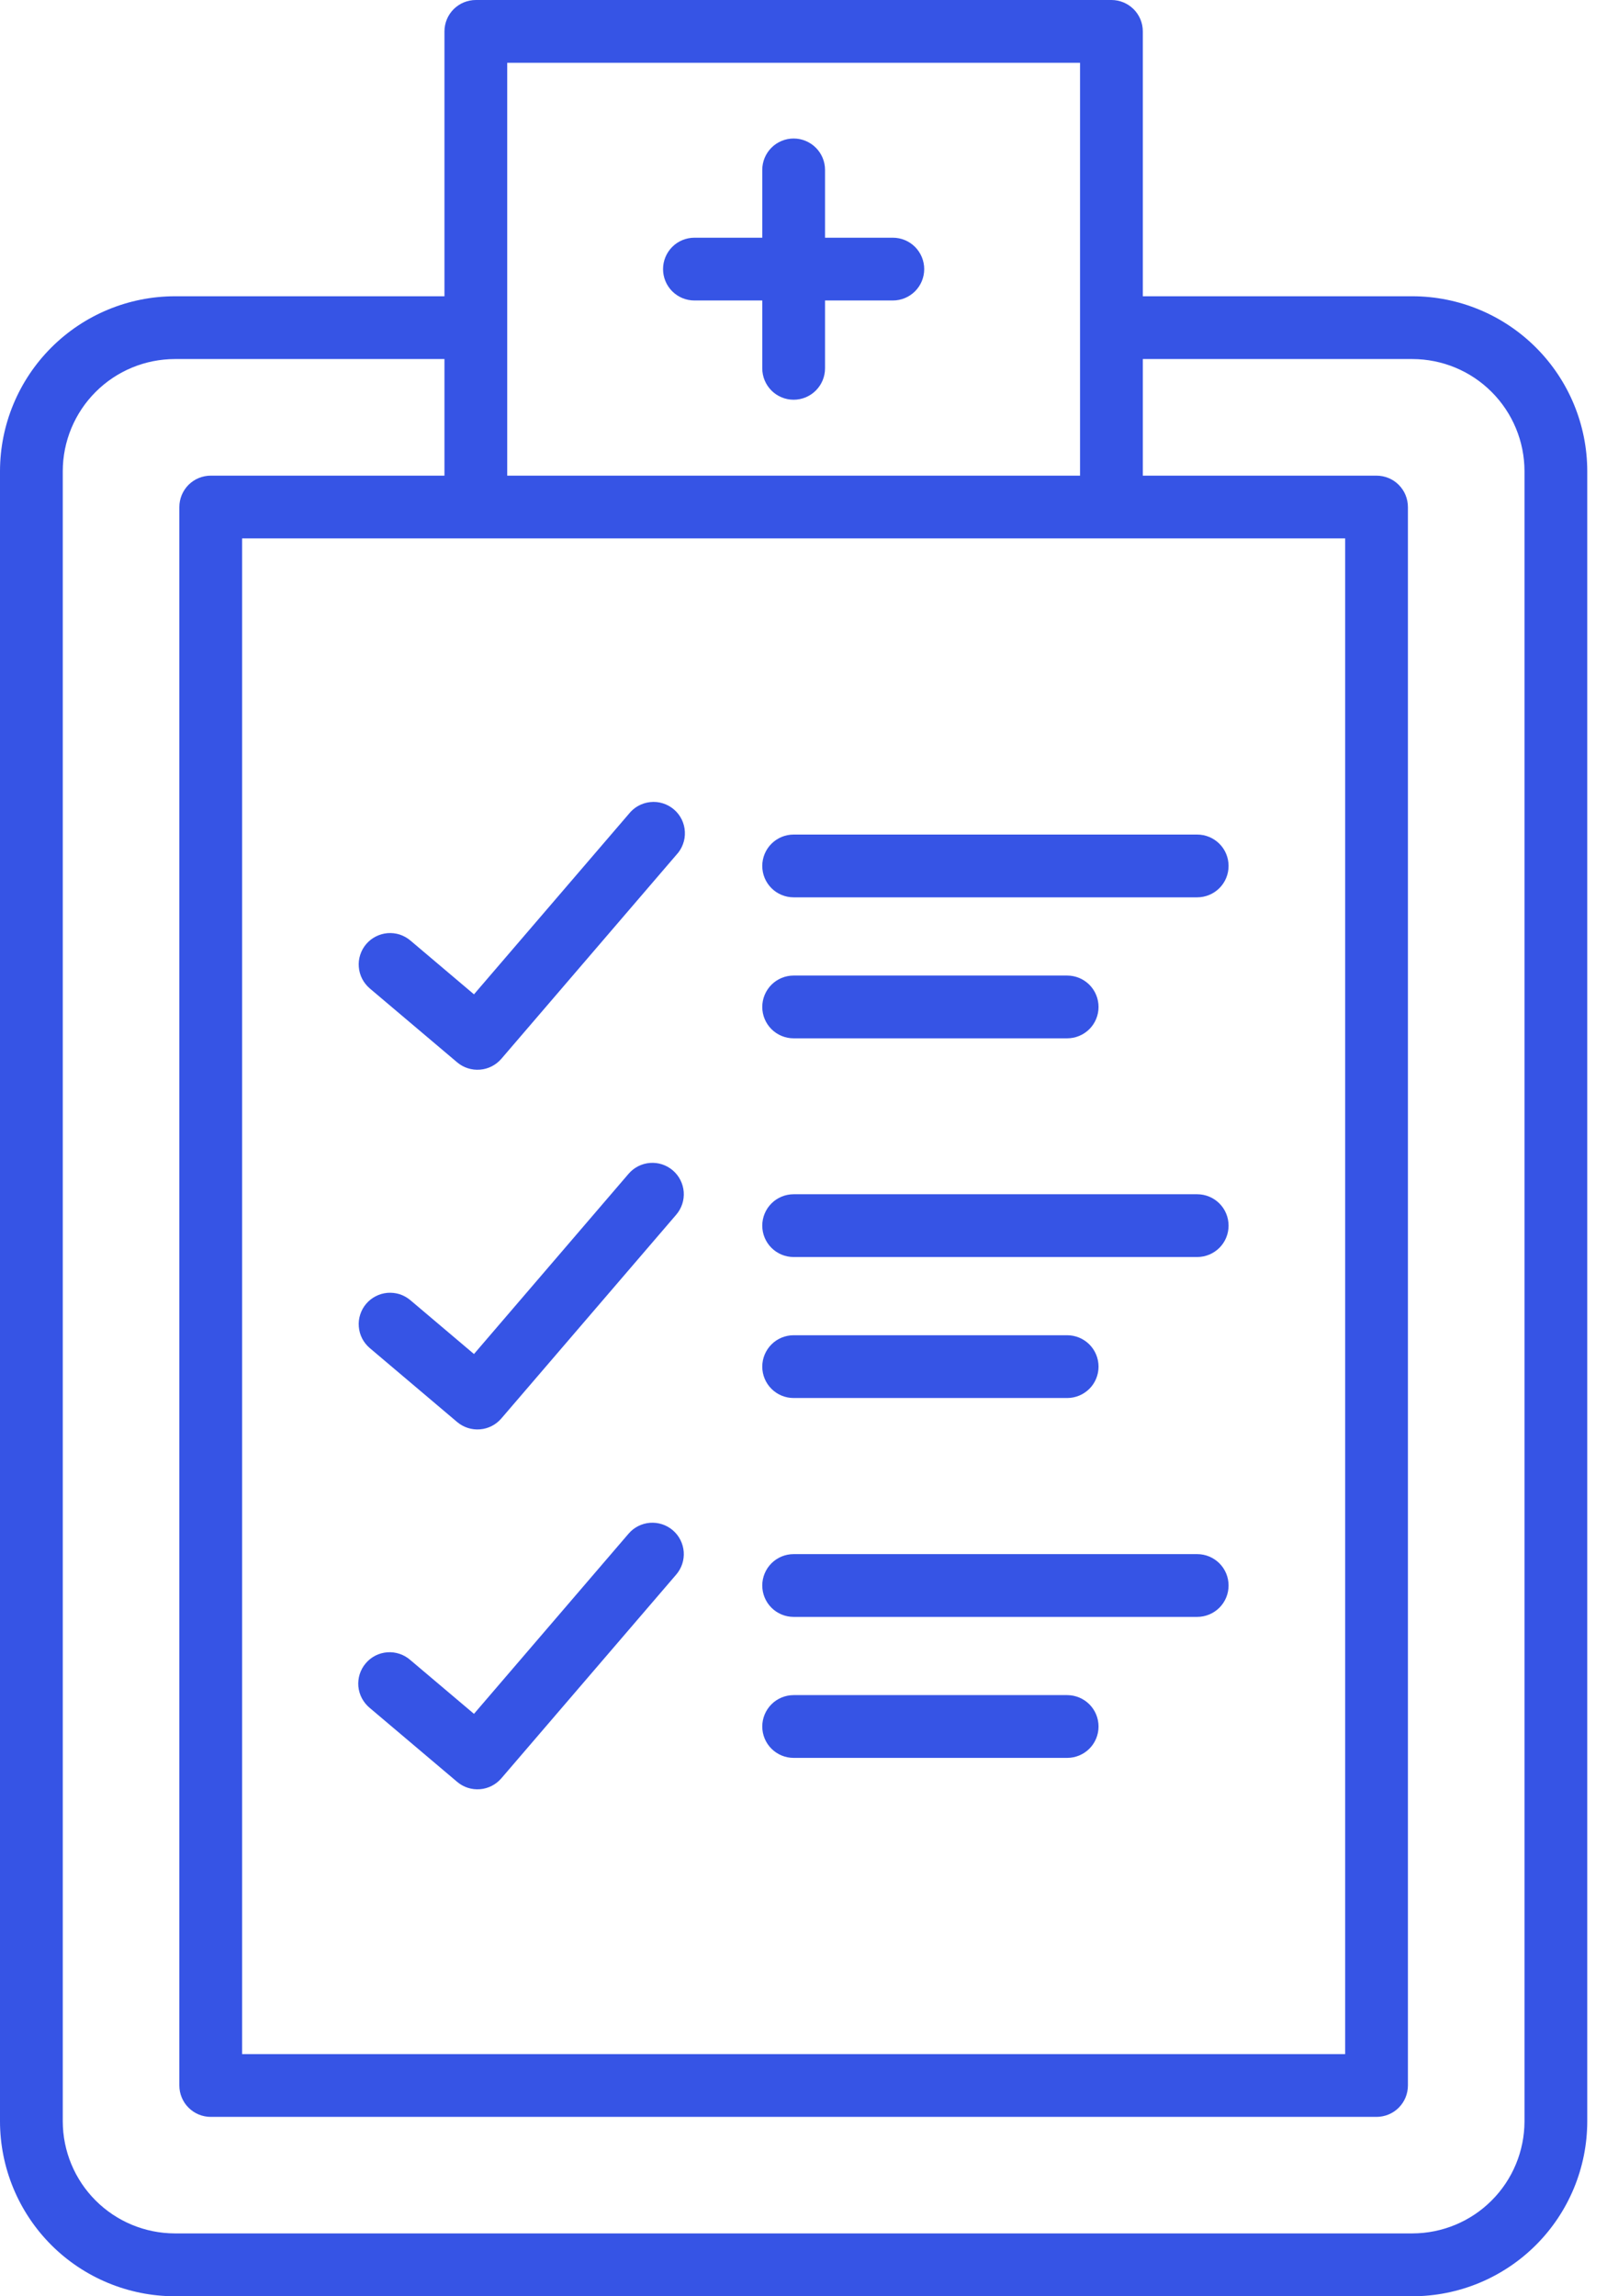
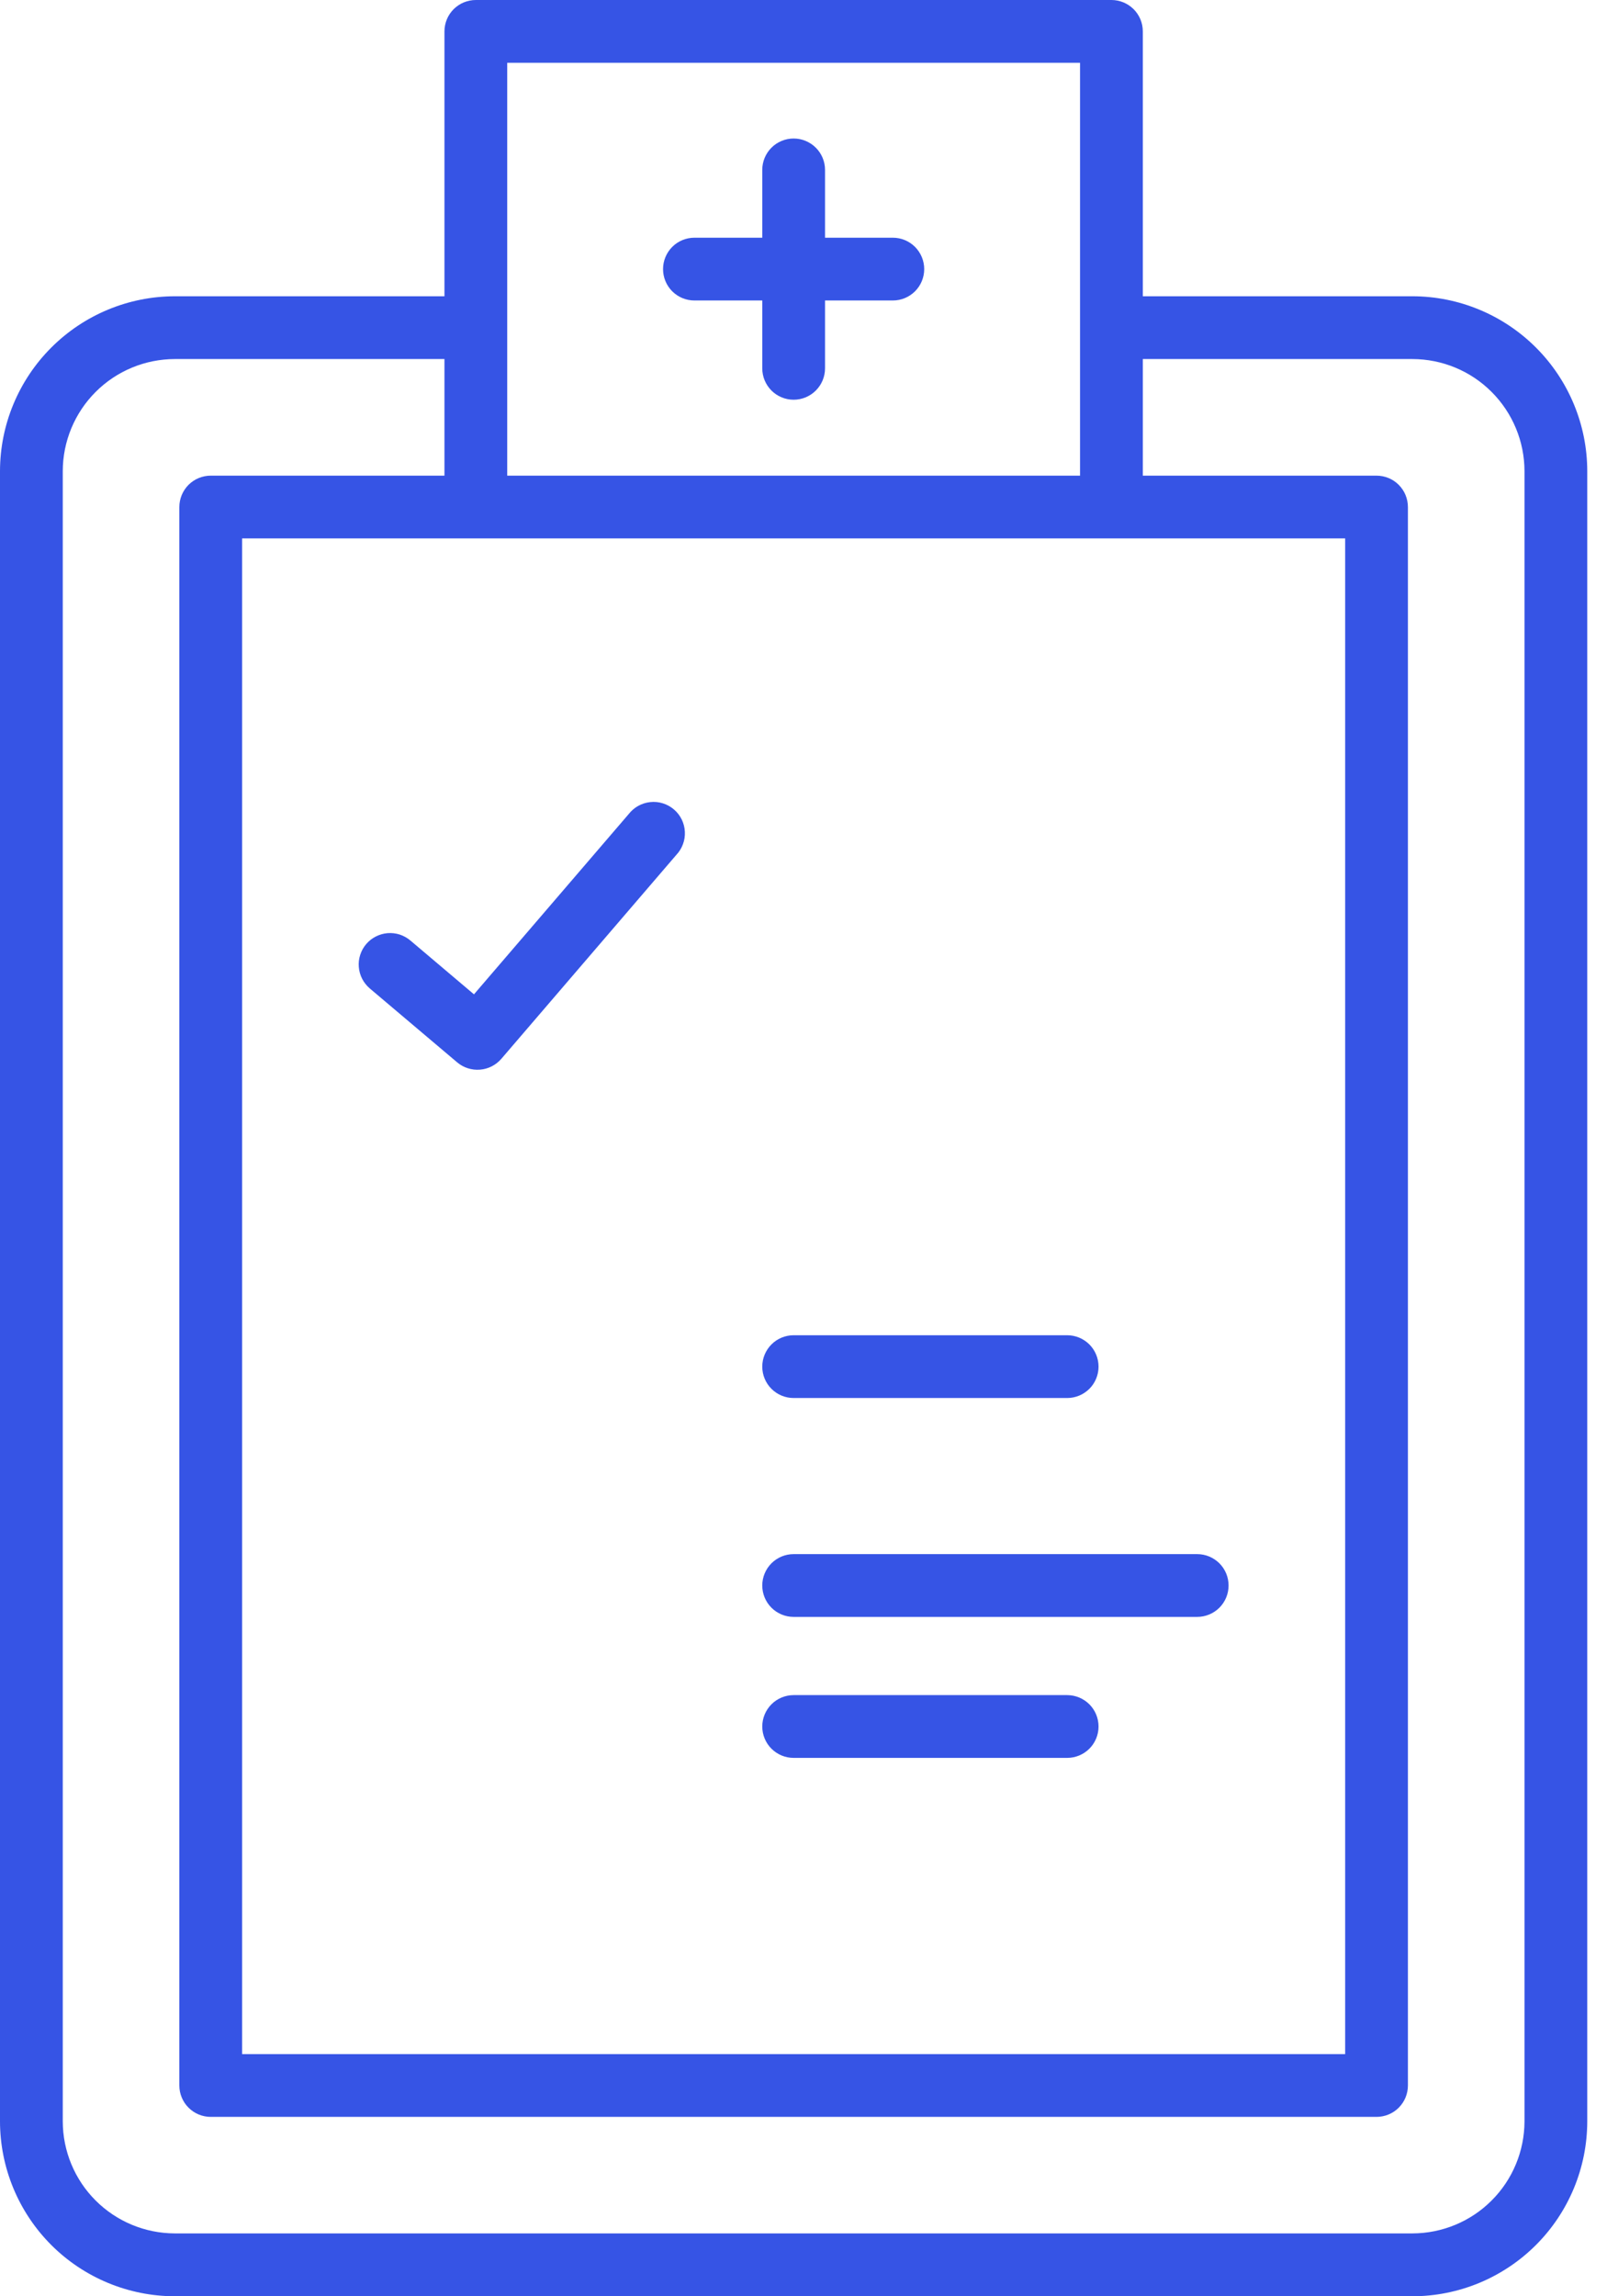
<svg xmlns="http://www.w3.org/2000/svg" width="35" height="50" viewBox="0 0 35 50" fill="none">
  <path d="M30.762 6.451H24.89V0.682C24.89 0.501 24.818 0.328 24.69 0.2C24.561 0.072 24.388 -1.54357e-07 24.207 1.11745e-07H10.364C10.274 -5.12381e-05 10.185 0.018 10.102 0.052C10.019 0.086 9.944 0.137 9.88 0.2C9.817 0.264 9.766 0.339 9.732 0.422C9.698 0.505 9.68 0.594 9.68 0.684V6.451H3.809C2.799 6.452 1.831 6.854 1.117 7.568C0.403 8.282 0.001 9.25 0 10.259V46.19C0.001 47.2 0.402 48.168 1.116 48.883C1.83 49.597 2.799 49.999 3.809 50H30.762C31.771 49.999 32.739 49.597 33.453 48.883C34.167 48.169 34.569 47.201 34.57 46.191V10.259C34.569 9.25 34.167 8.282 33.453 7.568C32.739 6.854 31.771 6.452 30.762 6.451ZM10.364 11.724H29.297V44.727H5.273V11.724H10.364ZM11.047 1.367H23.523V10.357H11.047V1.367ZM33.203 46.19C33.202 46.837 32.945 47.458 32.487 47.915C32.03 48.373 31.409 48.63 30.762 48.631H3.809C3.161 48.63 2.541 48.373 2.083 47.915C1.625 47.458 1.368 46.837 1.367 46.19V10.259C1.368 9.612 1.625 8.992 2.083 8.534C2.541 8.076 3.161 7.819 3.809 7.818H9.68V10.357H4.59C4.5 10.357 4.411 10.375 4.328 10.409C4.245 10.443 4.17 10.494 4.106 10.557C4.043 10.621 3.993 10.696 3.958 10.779C3.924 10.862 3.906 10.951 3.906 11.041V45.409C3.906 45.498 3.923 45.588 3.958 45.671C3.992 45.754 4.042 45.829 4.106 45.893C4.169 45.957 4.245 46.007 4.328 46.042C4.411 46.076 4.5 46.094 4.59 46.094H29.98C30.07 46.094 30.159 46.076 30.242 46.042C30.325 46.008 30.401 45.957 30.464 45.894C30.527 45.83 30.578 45.755 30.612 45.672C30.646 45.589 30.664 45.5 30.664 45.41V11.041C30.664 10.951 30.646 10.862 30.612 10.779C30.578 10.696 30.527 10.621 30.464 10.557C30.401 10.494 30.325 10.443 30.242 10.409C30.159 10.375 30.07 10.357 29.98 10.357H24.89V7.818H30.762C31.409 7.819 32.03 8.076 32.487 8.534C32.945 8.992 33.202 9.612 33.203 10.259V46.19Z" fill="#3654E5" />
  <path d="M15.125 6.543H16.602V8.02C16.602 8.202 16.674 8.375 16.802 8.504C16.93 8.632 17.104 8.704 17.285 8.704C17.466 8.704 17.64 8.632 17.768 8.504C17.897 8.375 17.969 8.202 17.969 8.02V6.543H19.446C19.627 6.543 19.801 6.471 19.929 6.343C20.057 6.215 20.129 6.041 20.129 5.86C20.129 5.678 20.057 5.505 19.929 5.376C19.801 5.248 19.627 5.176 19.446 5.176H17.969V3.699C17.969 3.518 17.897 3.344 17.768 3.216C17.64 3.088 17.466 3.016 17.285 3.016C17.104 3.016 16.93 3.088 16.802 3.216C16.674 3.344 16.602 3.518 16.602 3.699V5.176H15.125C14.943 5.176 14.769 5.248 14.641 5.376C14.513 5.505 14.441 5.678 14.441 5.86C14.441 6.041 14.513 6.215 14.641 6.343C14.769 6.471 14.943 6.543 15.125 6.543Z" fill="#3654E5" />
  <path d="M9.958 23.133C10.096 23.249 10.275 23.306 10.455 23.291C10.634 23.277 10.801 23.192 10.919 23.055L14.728 18.617C14.792 18.55 14.842 18.47 14.874 18.383C14.907 18.296 14.921 18.203 14.916 18.111C14.912 18.018 14.888 17.927 14.848 17.844C14.807 17.76 14.749 17.686 14.679 17.626C14.608 17.565 14.526 17.52 14.437 17.492C14.349 17.464 14.255 17.455 14.163 17.465C14.071 17.474 13.981 17.503 13.9 17.548C13.819 17.593 13.748 17.655 13.691 17.728L10.323 21.651L8.938 20.479C8.869 20.421 8.79 20.377 8.705 20.349C8.619 20.322 8.529 20.312 8.439 20.319C8.35 20.327 8.263 20.352 8.183 20.393C8.103 20.434 8.032 20.49 7.974 20.559C7.916 20.627 7.872 20.707 7.845 20.792C7.817 20.878 7.807 20.968 7.815 21.057C7.822 21.147 7.847 21.234 7.888 21.314C7.929 21.393 7.986 21.464 8.054 21.523L9.958 23.133Z" fill="#3654E5" />
-   <path d="M17.285 19.539H26.074C26.256 19.539 26.429 19.467 26.558 19.339C26.686 19.211 26.758 19.037 26.758 18.855C26.758 18.674 26.686 18.5 26.558 18.372C26.429 18.244 26.256 18.172 26.074 18.172H17.285C17.104 18.172 16.93 18.244 16.802 18.372C16.674 18.5 16.602 18.674 16.602 18.855C16.602 19.037 16.674 19.211 16.802 19.339C16.93 19.467 17.104 19.539 17.285 19.539Z" fill="#3654E5" />
-   <path d="M17.285 22.609H23.242C23.424 22.609 23.597 22.537 23.726 22.409C23.854 22.281 23.926 22.107 23.926 21.926C23.926 21.744 23.854 21.571 23.726 21.442C23.597 21.314 23.424 21.242 23.242 21.242H17.285C17.104 21.242 16.93 21.314 16.802 21.442C16.674 21.571 16.602 21.744 16.602 21.926C16.602 22.107 16.674 22.281 16.802 22.409C16.93 22.537 17.104 22.609 17.285 22.609Z" fill="#3654E5" />
-   <path d="M9.958 30.965C10.096 31.081 10.275 31.138 10.455 31.123C10.634 31.109 10.801 31.024 10.919 30.886L14.728 26.449C14.846 26.312 14.905 26.133 14.891 25.952C14.877 25.771 14.792 25.603 14.654 25.485C14.517 25.367 14.338 25.308 14.157 25.322C13.976 25.336 13.808 25.421 13.69 25.559L10.323 29.483L8.938 28.311C8.869 28.253 8.79 28.209 8.705 28.181C8.619 28.154 8.529 28.144 8.439 28.151C8.35 28.159 8.263 28.183 8.183 28.225C8.103 28.266 8.032 28.322 7.974 28.391C7.916 28.459 7.872 28.538 7.845 28.624C7.817 28.71 7.807 28.8 7.815 28.889C7.822 28.979 7.847 29.066 7.888 29.146C7.929 29.225 7.986 29.296 8.054 29.354L9.958 30.965Z" fill="#3654E5" />
-   <path d="M17.285 27.371H26.074C26.256 27.371 26.429 27.299 26.558 27.171C26.686 27.043 26.758 26.869 26.758 26.688C26.758 26.506 26.686 26.332 26.558 26.204C26.429 26.076 26.256 26.004 26.074 26.004H17.285C17.104 26.004 16.93 26.076 16.802 26.204C16.674 26.332 16.602 26.506 16.602 26.688C16.602 26.869 16.674 27.043 16.802 27.171C16.93 27.299 17.104 27.371 17.285 27.371Z" fill="#3654E5" />
  <path d="M17.285 30.441H23.242C23.424 30.441 23.597 30.369 23.726 30.241C23.854 30.113 23.926 29.939 23.926 29.758C23.926 29.576 23.854 29.403 23.726 29.274C23.597 29.146 23.424 29.074 23.242 29.074H17.285C17.104 29.074 16.93 29.146 16.802 29.274C16.674 29.403 16.602 29.576 16.602 29.758C16.602 29.939 16.674 30.113 16.802 30.241C16.93 30.369 17.104 30.441 17.285 30.441Z" fill="#3654E5" />
-   <path d="M9.958 38.8C10.096 38.917 10.275 38.974 10.455 38.959C10.634 38.945 10.801 38.859 10.919 38.722L14.728 34.285C14.846 34.148 14.905 33.969 14.891 33.788C14.877 33.607 14.792 33.439 14.654 33.321C14.517 33.203 14.338 33.145 14.157 33.158C13.976 33.172 13.808 33.257 13.69 33.395L10.323 37.318L8.938 36.147C8.87 36.087 8.79 36.041 8.704 36.012C8.618 35.983 8.527 35.971 8.436 35.978C8.346 35.984 8.257 36.009 8.176 36.05C8.095 36.092 8.023 36.148 7.965 36.218C7.906 36.287 7.862 36.367 7.834 36.454C7.807 36.541 7.797 36.632 7.805 36.722C7.814 36.813 7.84 36.901 7.883 36.981C7.926 37.061 7.984 37.132 8.054 37.19L9.958 38.8Z" fill="#3654E5" />
  <path d="M17.285 35.207H26.074C26.256 35.207 26.429 35.135 26.558 35.007C26.686 34.879 26.758 34.705 26.758 34.523C26.758 34.342 26.686 34.168 26.558 34.04C26.429 33.912 26.256 33.84 26.074 33.84H17.285C17.104 33.84 16.93 33.912 16.802 34.04C16.674 34.168 16.602 34.342 16.602 34.523C16.602 34.705 16.674 34.879 16.802 35.007C16.93 35.135 17.104 35.207 17.285 35.207Z" fill="#3654E5" />
  <path d="M17.285 38.277H23.242C23.424 38.277 23.597 38.205 23.726 38.077C23.854 37.949 23.926 37.775 23.926 37.594C23.926 37.412 23.854 37.239 23.726 37.11C23.597 36.982 23.424 36.91 23.242 36.91H17.285C17.104 36.91 16.93 36.982 16.802 37.11C16.674 37.239 16.602 37.412 16.602 37.594C16.602 37.775 16.674 37.949 16.802 38.077C16.93 38.205 17.104 38.277 17.285 38.277Z" fill="#3654E5" />
</svg>